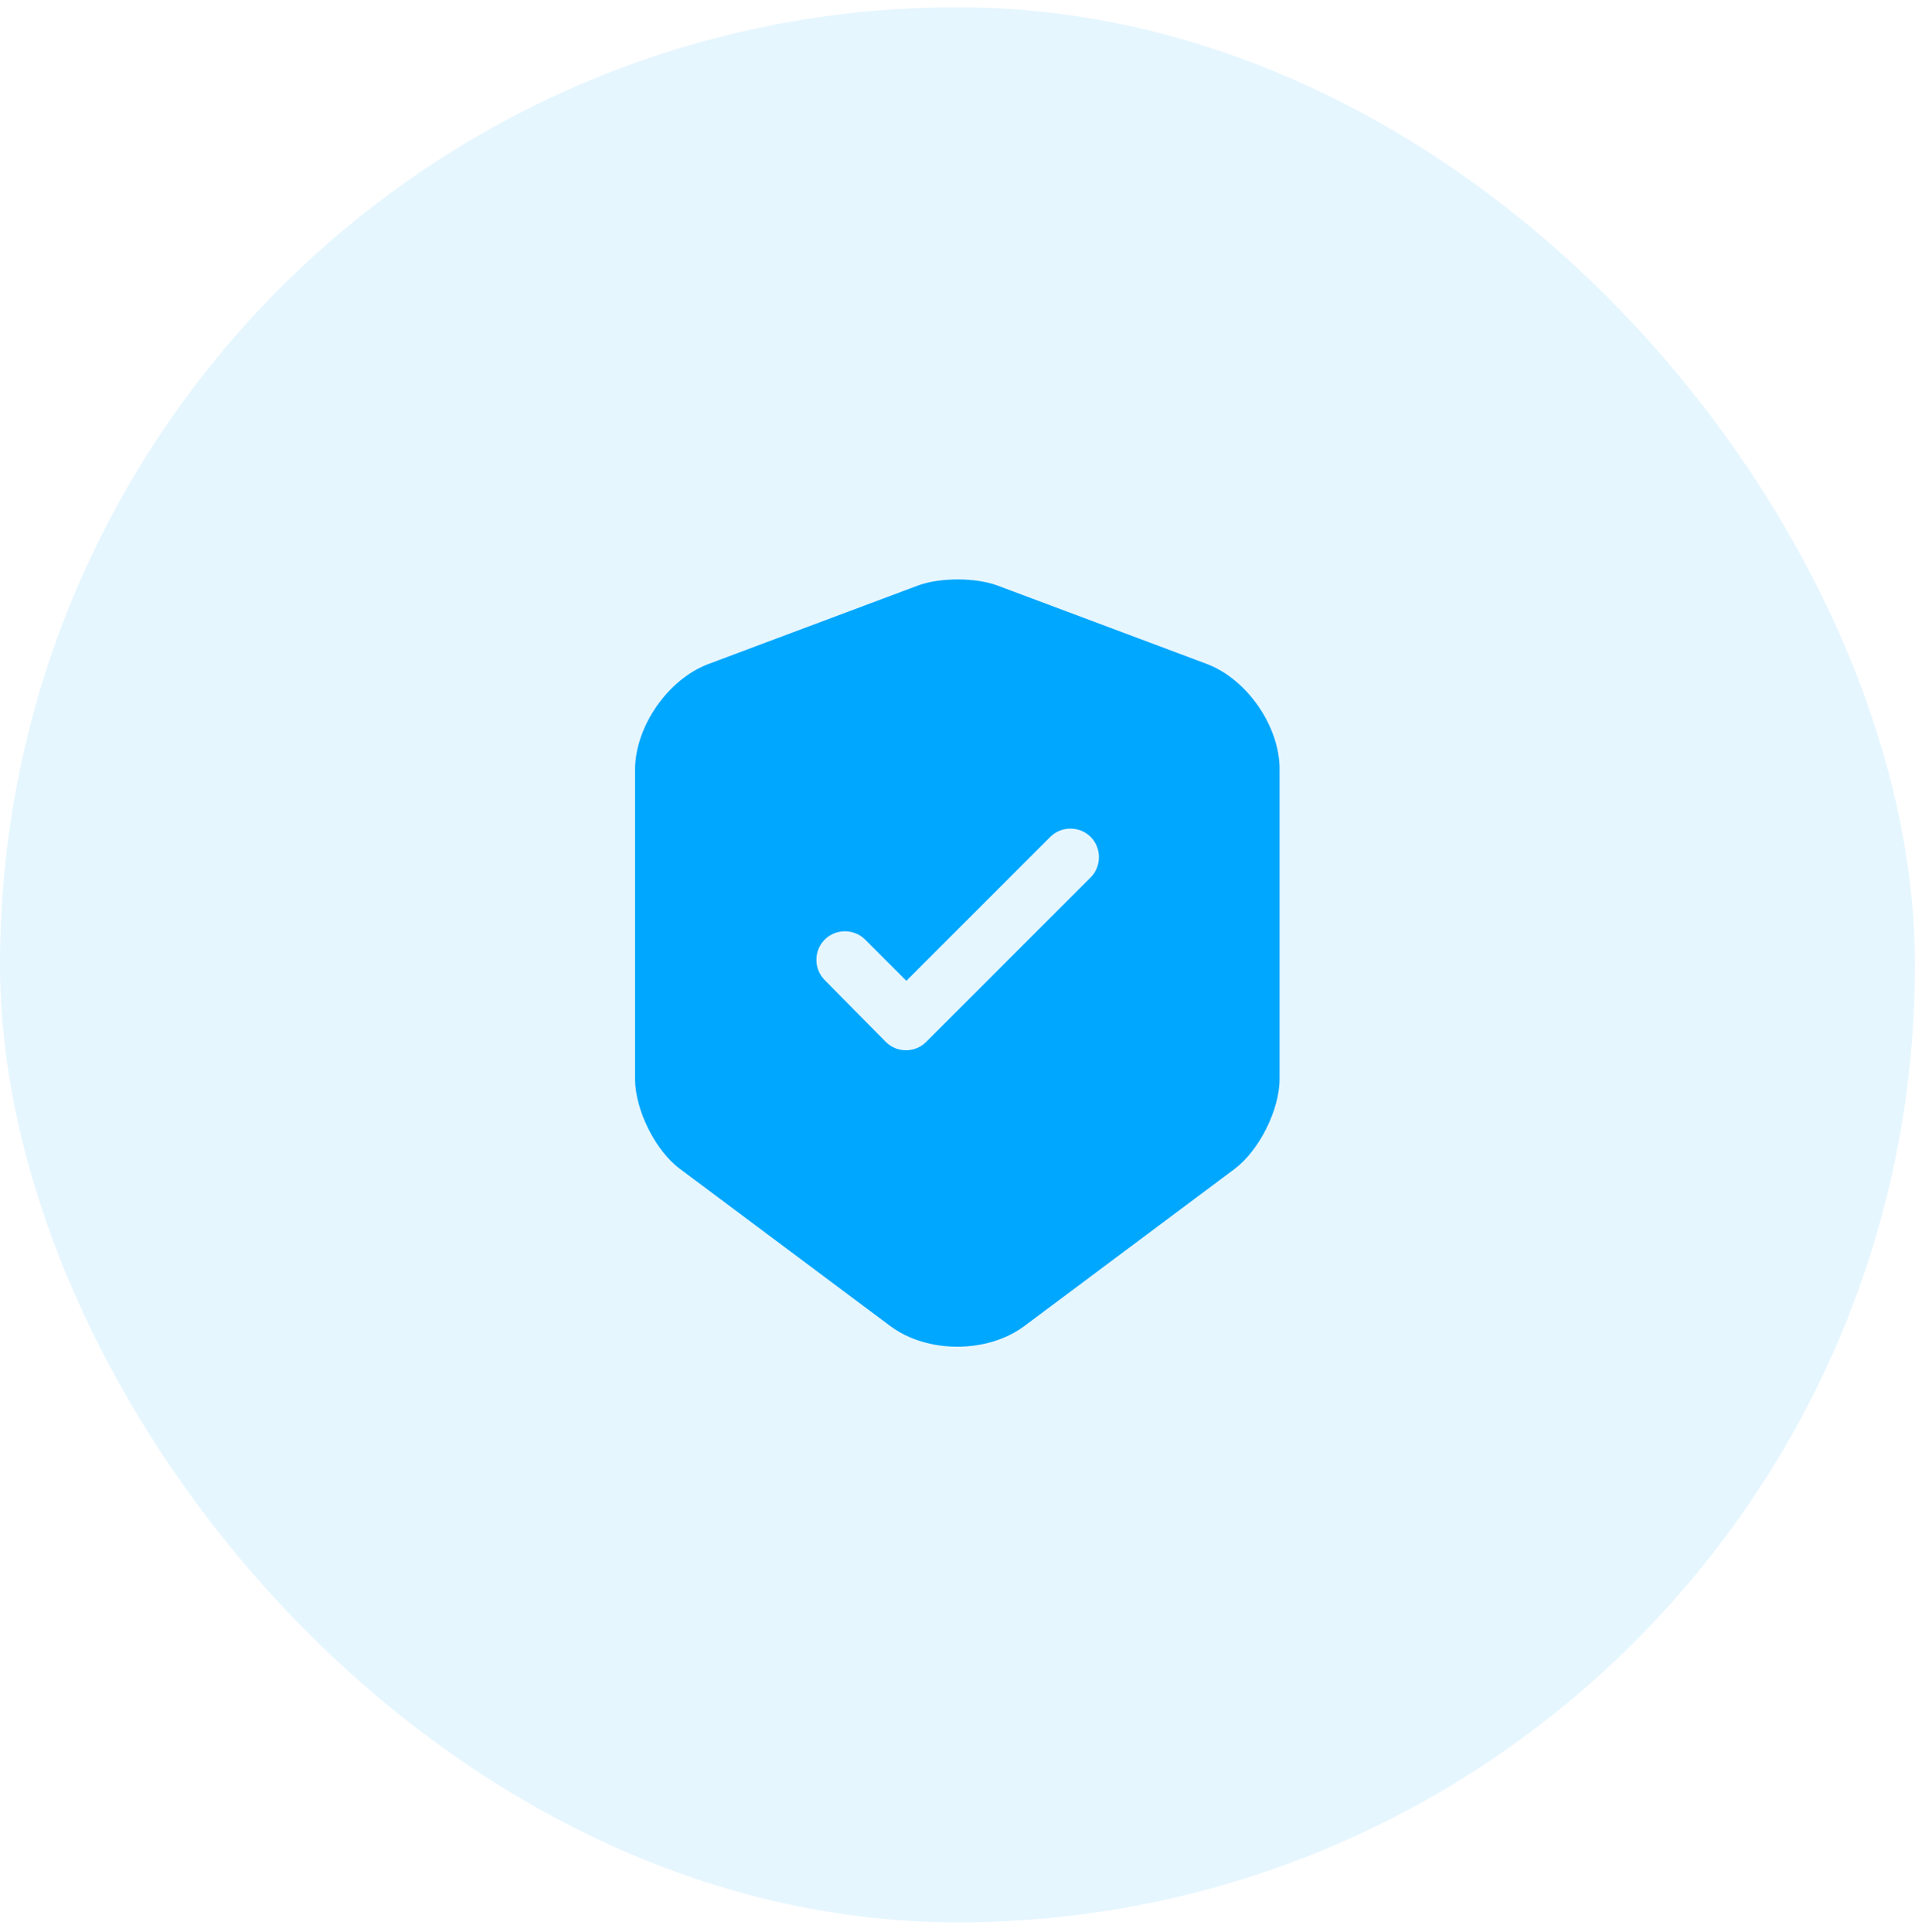
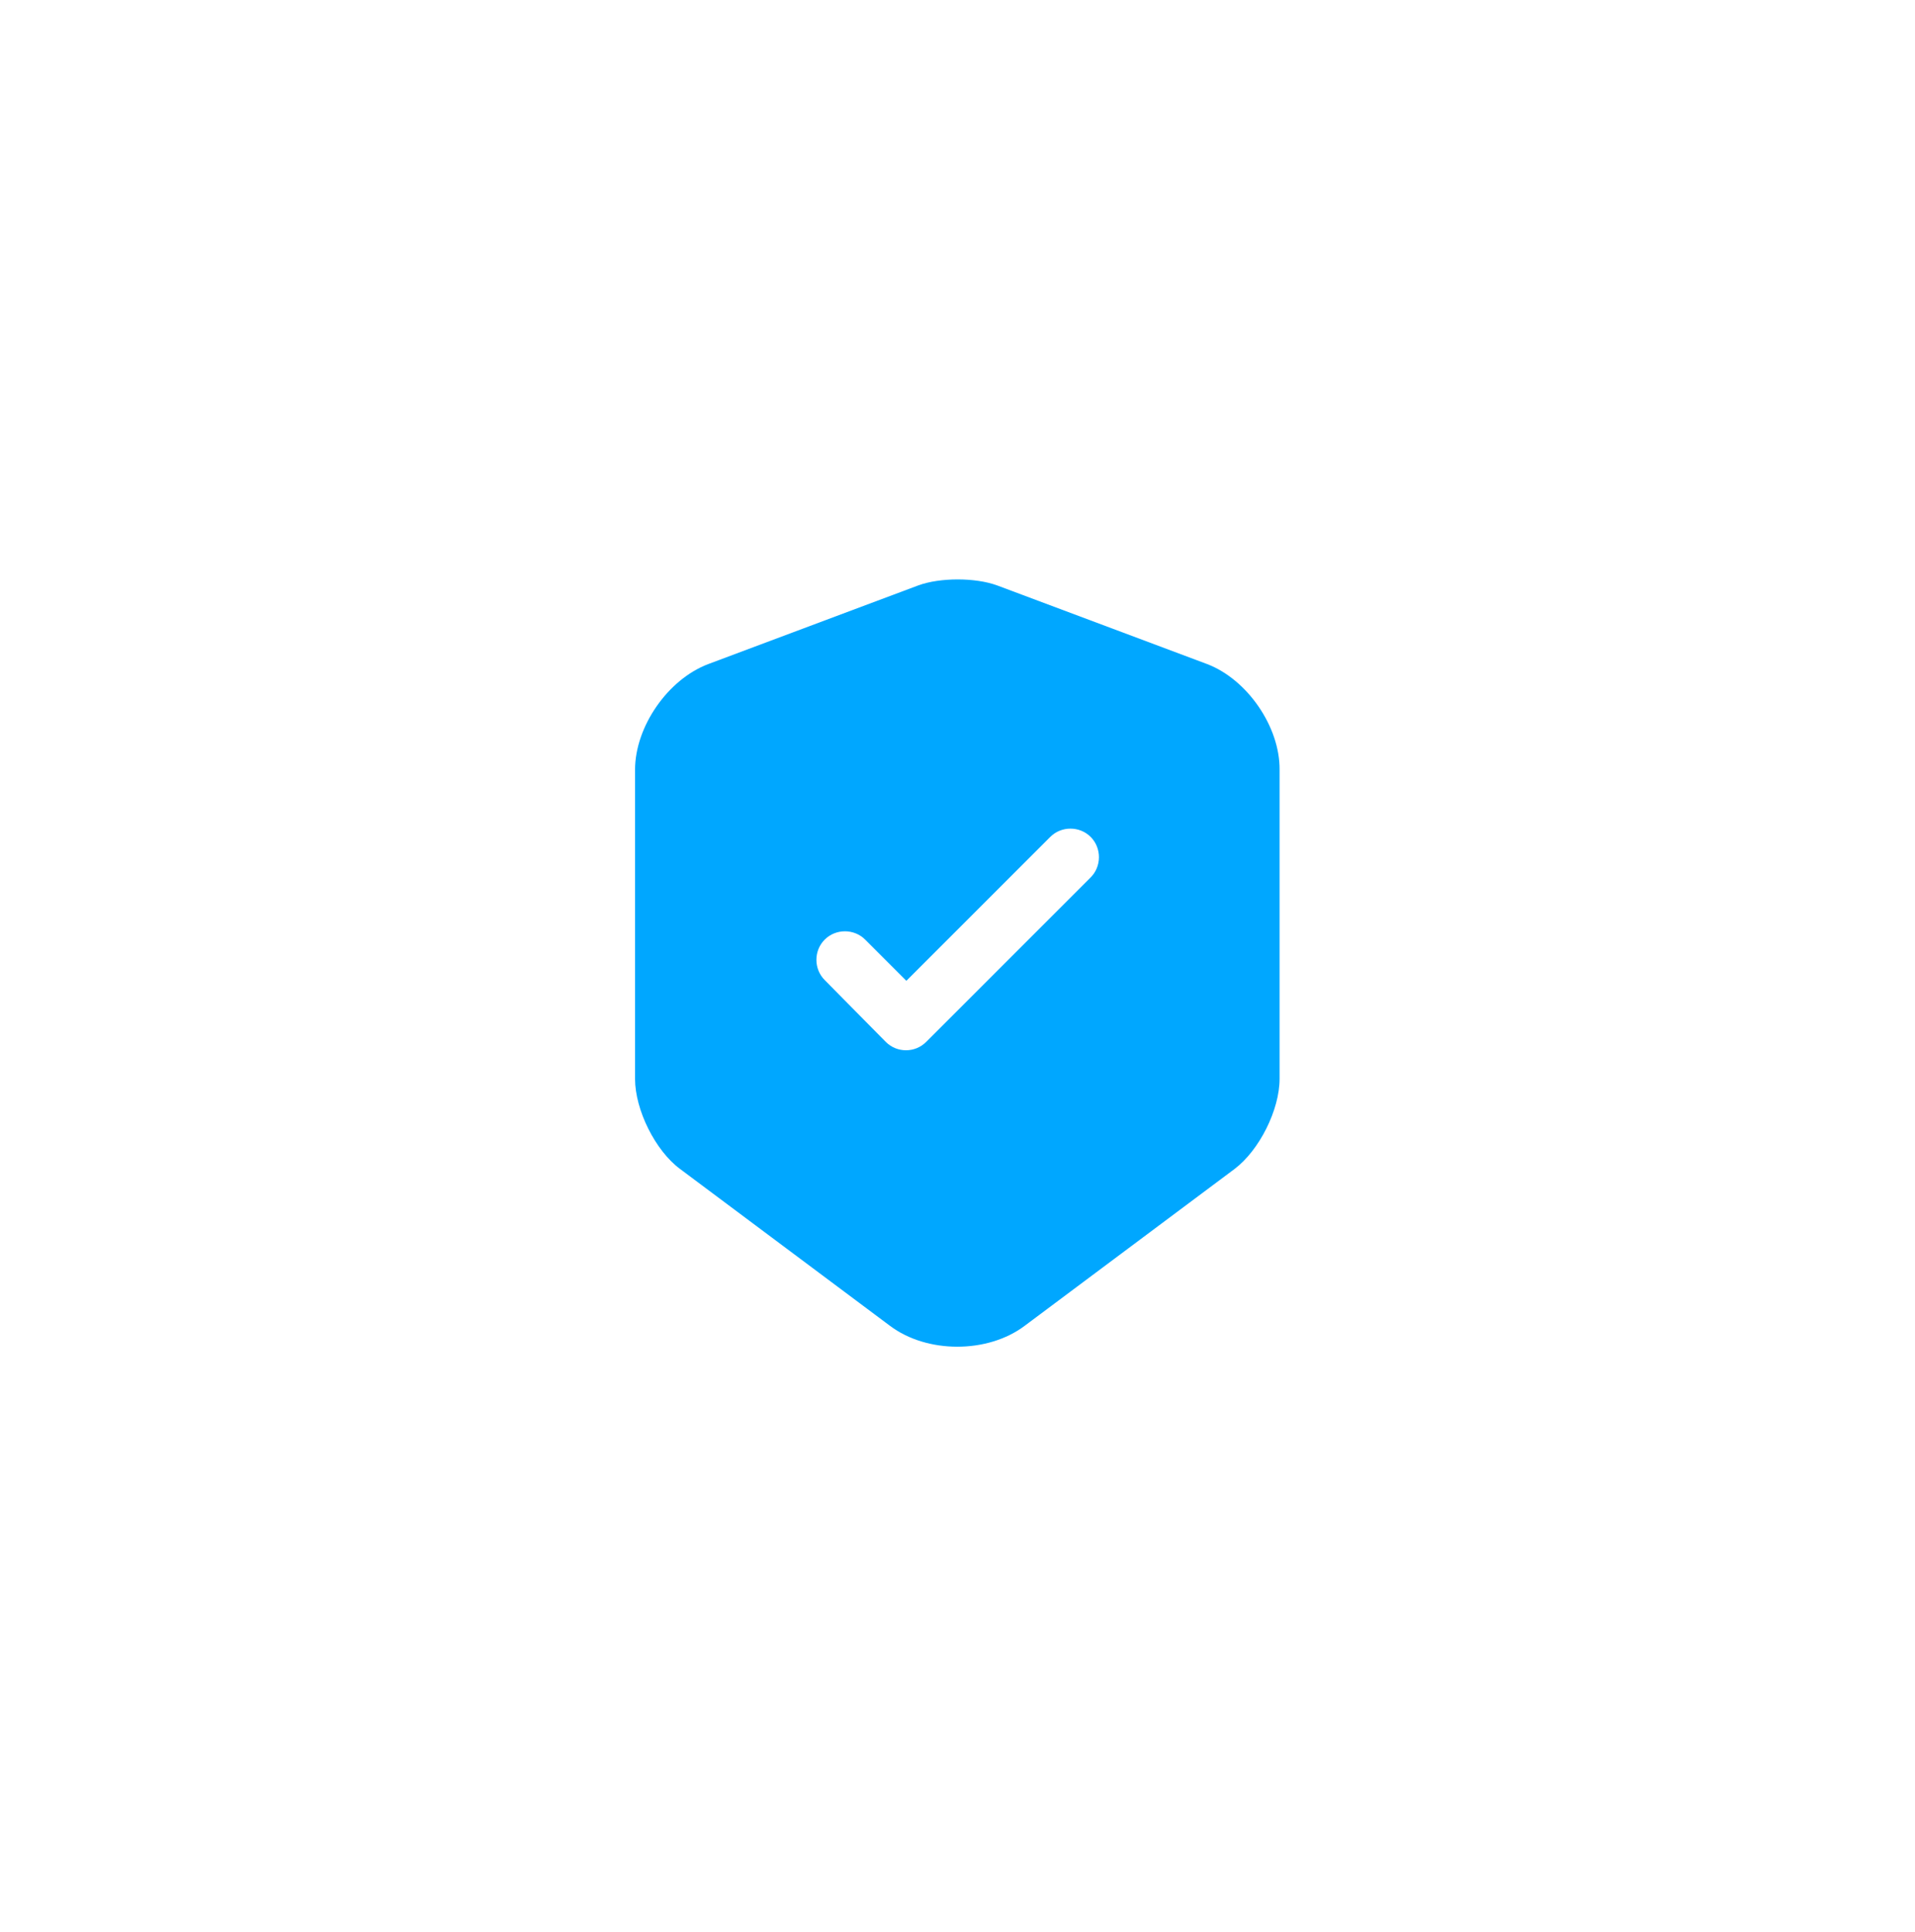
<svg xmlns="http://www.w3.org/2000/svg" width="115" height="116" viewBox="0 0 115 116" fill="none">
-   <rect y="0.434" width="115" height="115" rx="57.5" fill="#00A7FF" fill-opacity="0.1" />
  <path d="M72.488 39.875L59.884 35.154C58.577 34.673 56.446 34.673 55.14 35.154L42.536 39.875C40.107 40.791 38.136 43.633 38.136 46.223V64.785C38.136 66.641 39.35 69.094 40.84 70.194L53.444 79.612C55.667 81.285 59.311 81.285 61.534 79.612L74.138 70.194C75.627 69.071 76.842 66.641 76.842 64.785V46.223C76.865 43.633 74.894 40.791 72.488 39.875ZM65.475 52.708L55.621 62.562C55.277 62.906 54.842 63.066 54.407 63.066C53.971 63.066 53.536 62.906 53.192 62.562L49.525 58.85C48.861 58.185 48.861 57.085 49.525 56.421C50.19 55.756 51.29 55.756 51.955 56.421L54.429 58.896L63.069 50.256C63.734 49.591 64.834 49.591 65.498 50.256C66.163 50.921 66.163 52.044 65.475 52.708Z" fill="#00A7FF" />
</svg>